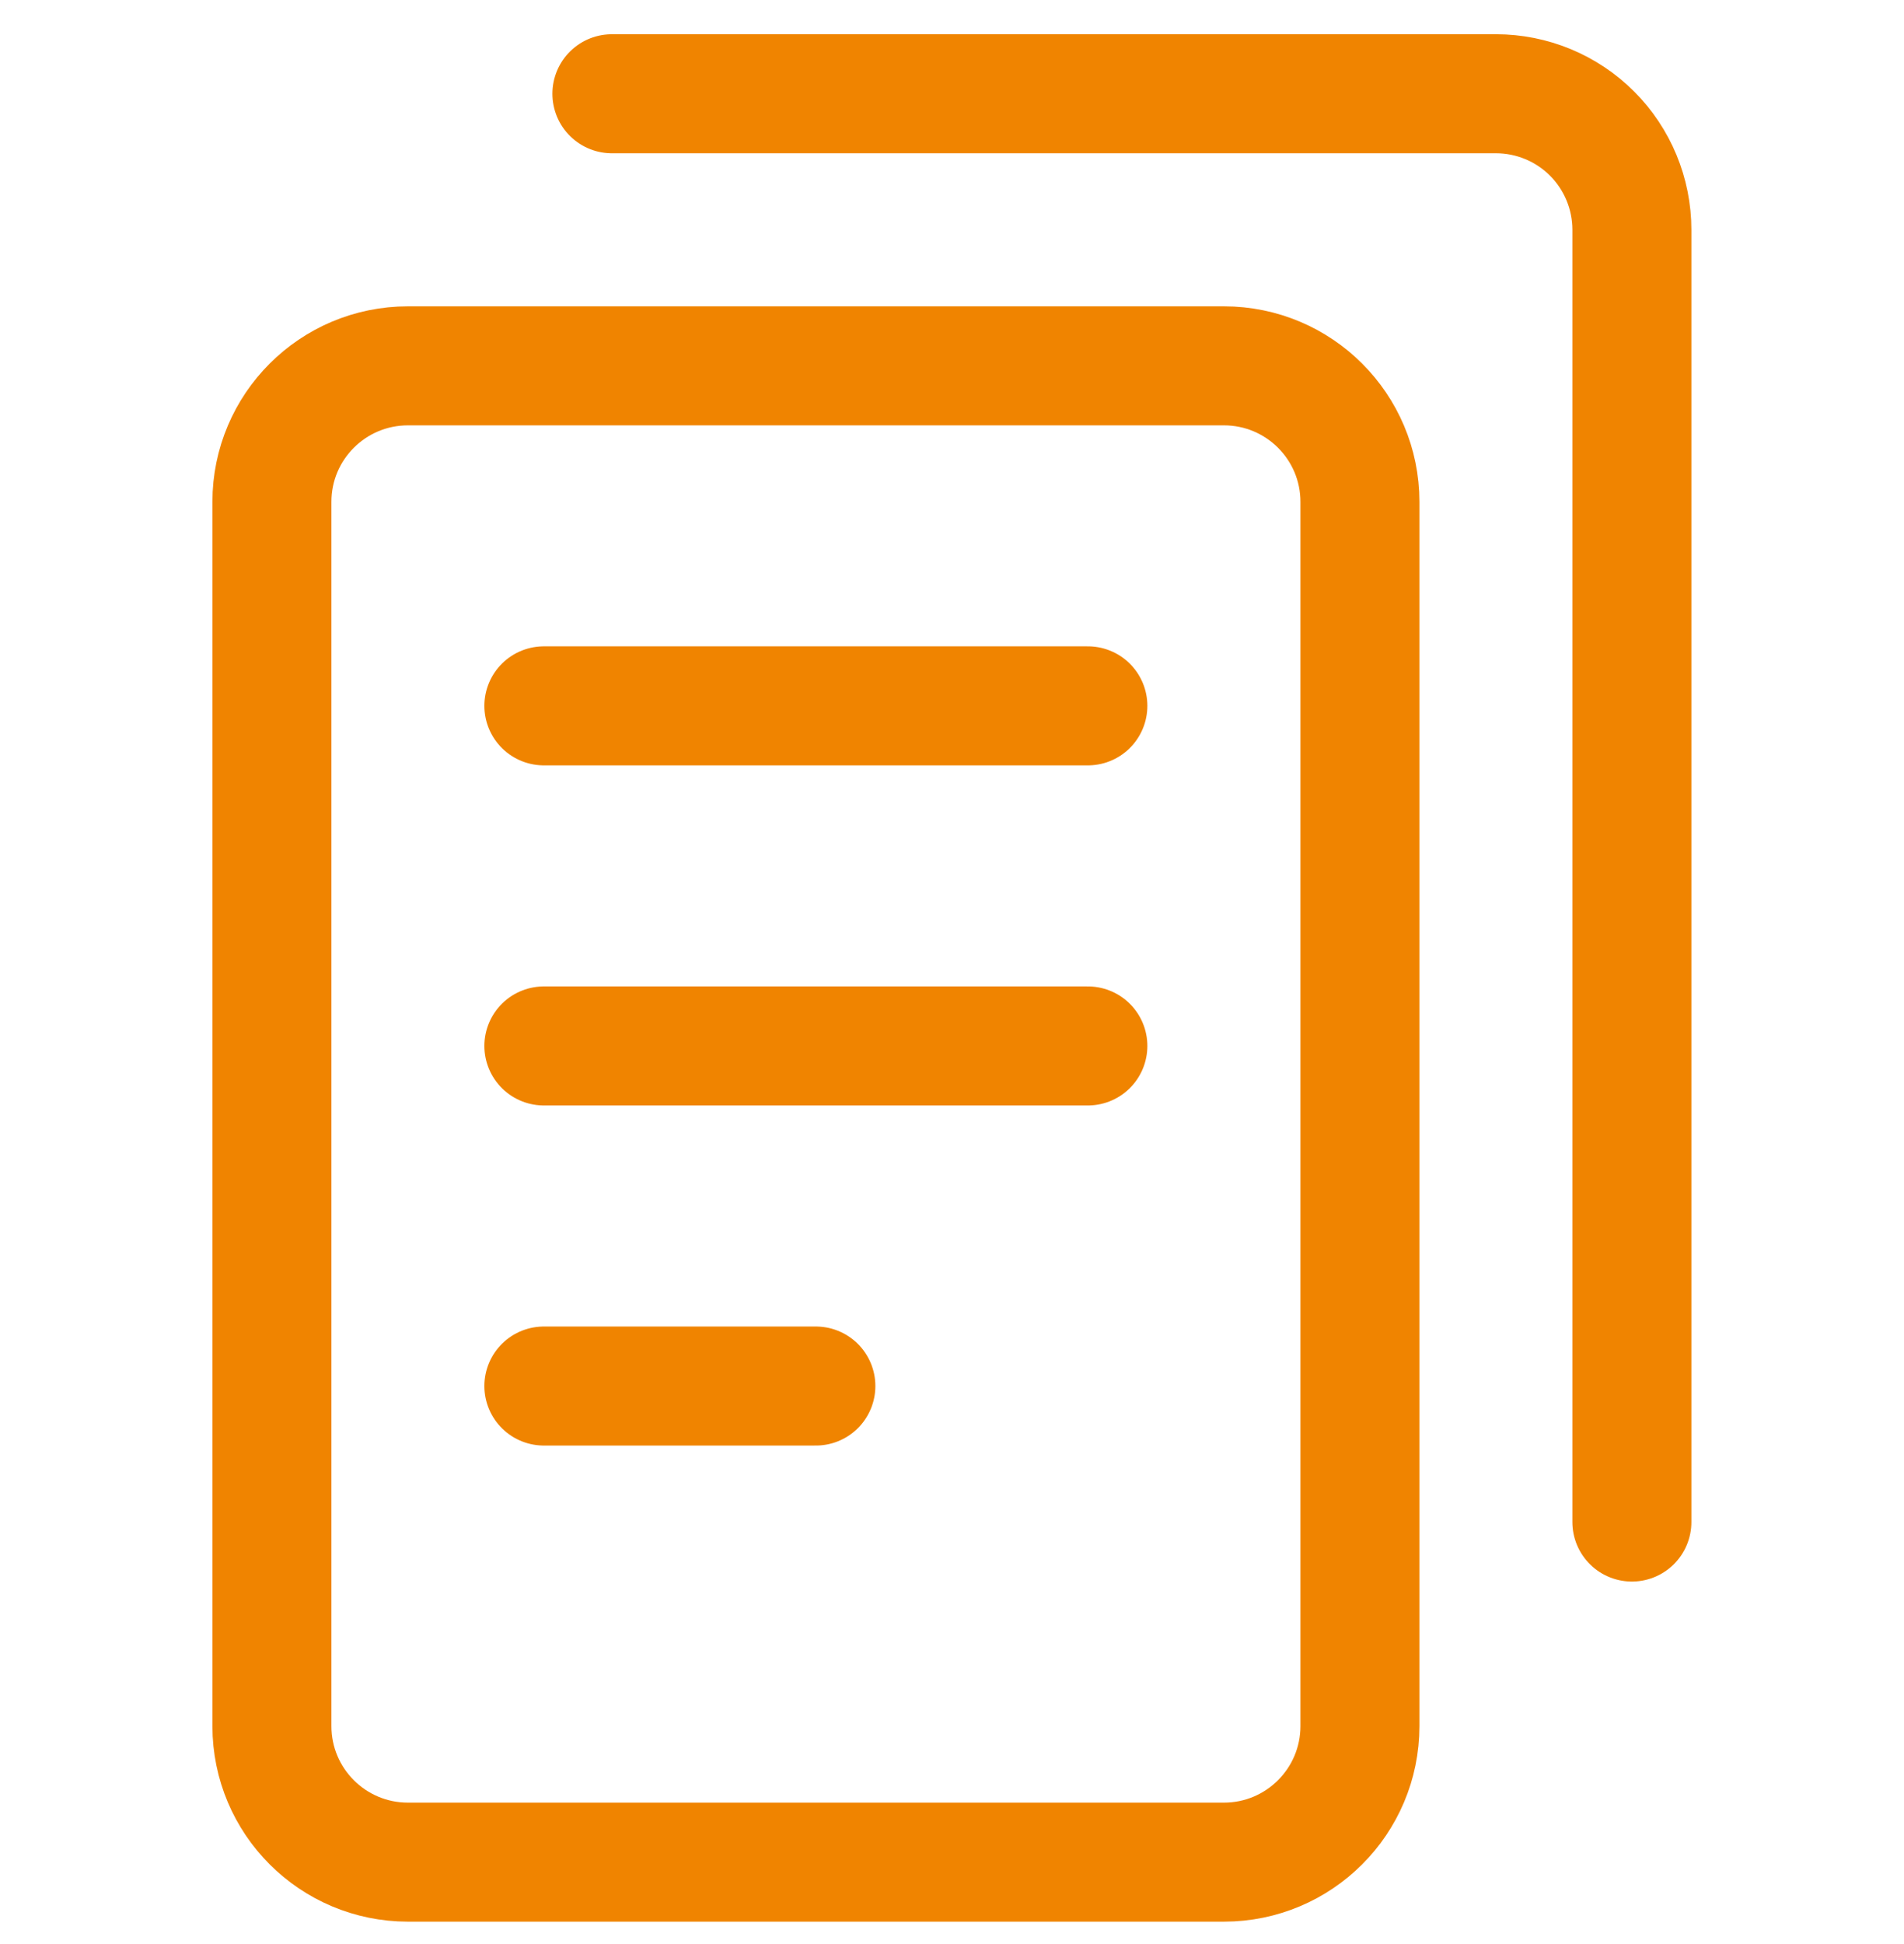
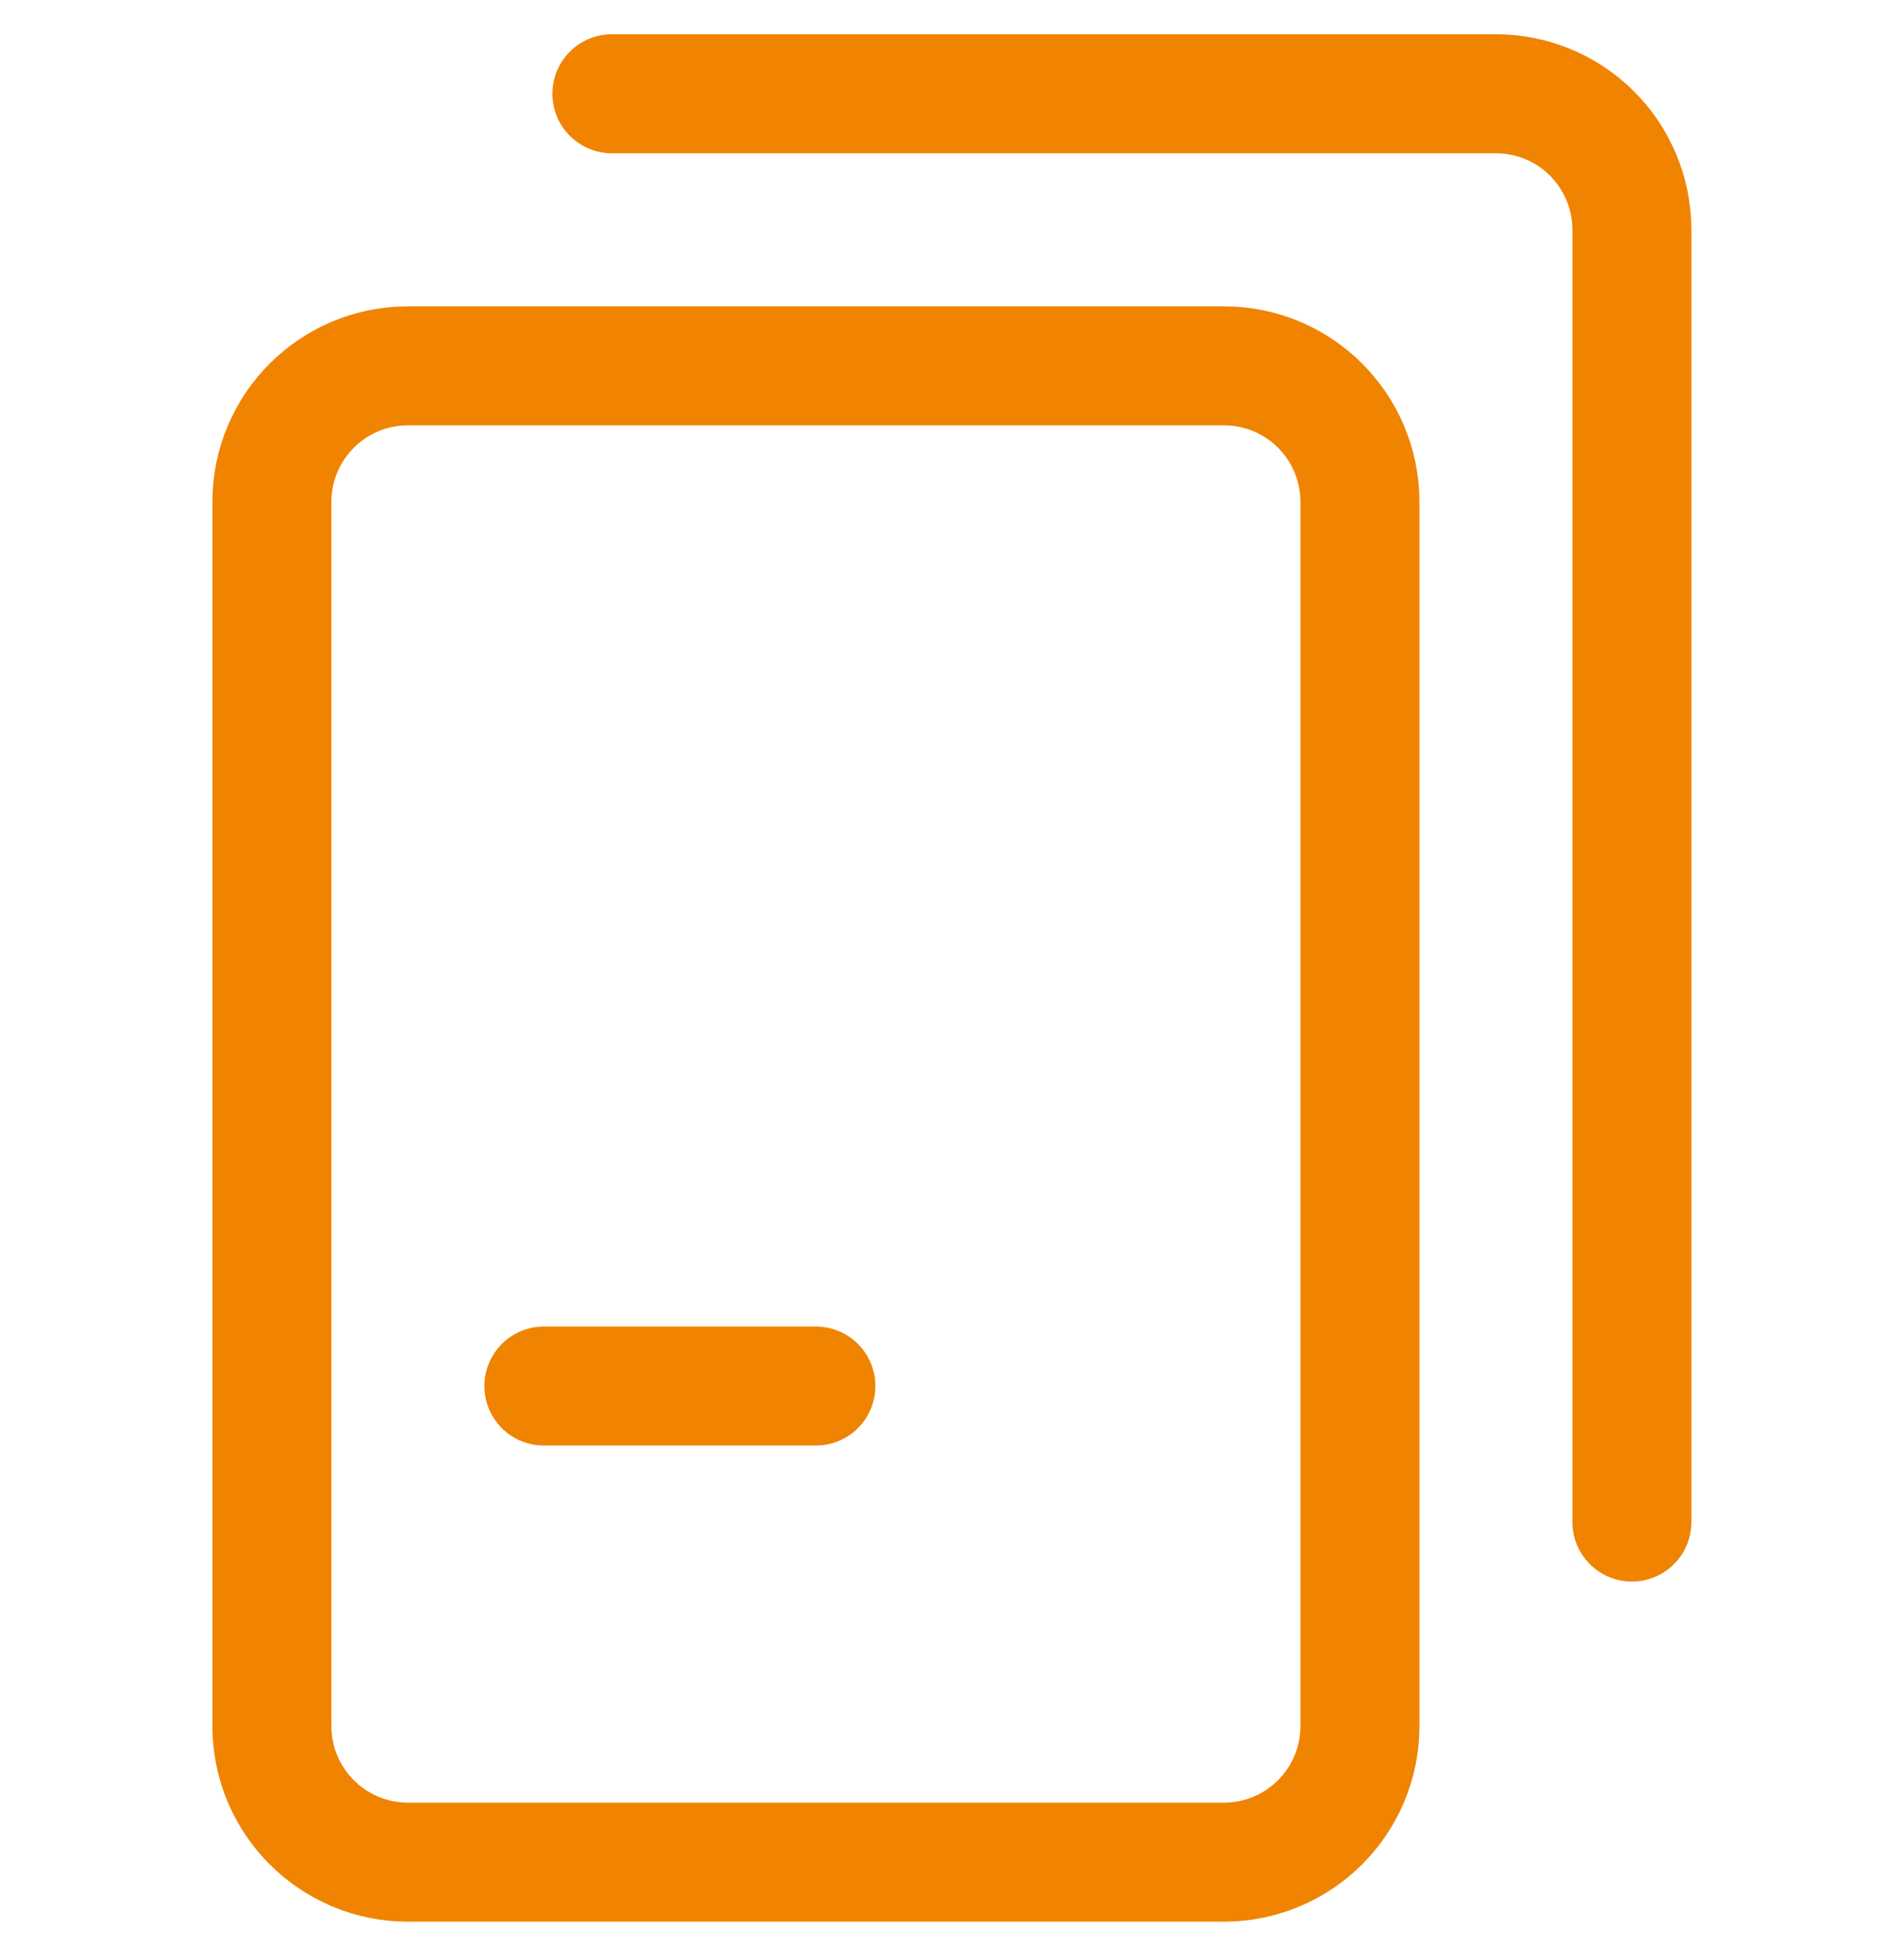
<svg xmlns="http://www.w3.org/2000/svg" width="48" height="49" viewBox="0 0 48 49" fill="none">
  <g clip-path="url(#clip0_2995_65396)">
    <path d="M30.855 9.221H10.284C8.39 9.221 6.855 10.756 6.855 12.649V43.506C6.855 45.4 8.39 46.935 10.284 46.935H30.855C32.749 46.935 34.284 45.4 34.284 43.506V12.649C34.284 10.756 32.749 9.221 30.855 9.221Z" stroke="#F08400" stroke-width="3" stroke-linecap="round" stroke-linejoin="round" />
-     <path d="M13.711 17.791H27.425" stroke="#F08400" stroke-width="3" stroke-linecap="round" stroke-linejoin="round" />
-     <path d="M13.711 26.363H27.425" stroke="#F08400" stroke-width="3" stroke-linecap="round" stroke-linejoin="round" />
    <path d="M13.711 34.935H20.568" stroke="#F08400" stroke-width="3" stroke-linecap="round" stroke-linejoin="round" />
    <path d="M15.426 2.363H37.712C38.621 2.363 39.493 2.724 40.136 3.367C40.779 4.01 41.14 4.883 41.14 5.792V38.363" stroke="#F08400" stroke-width="3" stroke-linecap="round" stroke-linejoin="round" />
  </g>
  <defs>
    <clipPath id="clip0_2995_65396">
      <rect width="48" height="48" fill="white" transform="translate(0 0.648)" />
    </clipPath>
  </defs>
</svg>